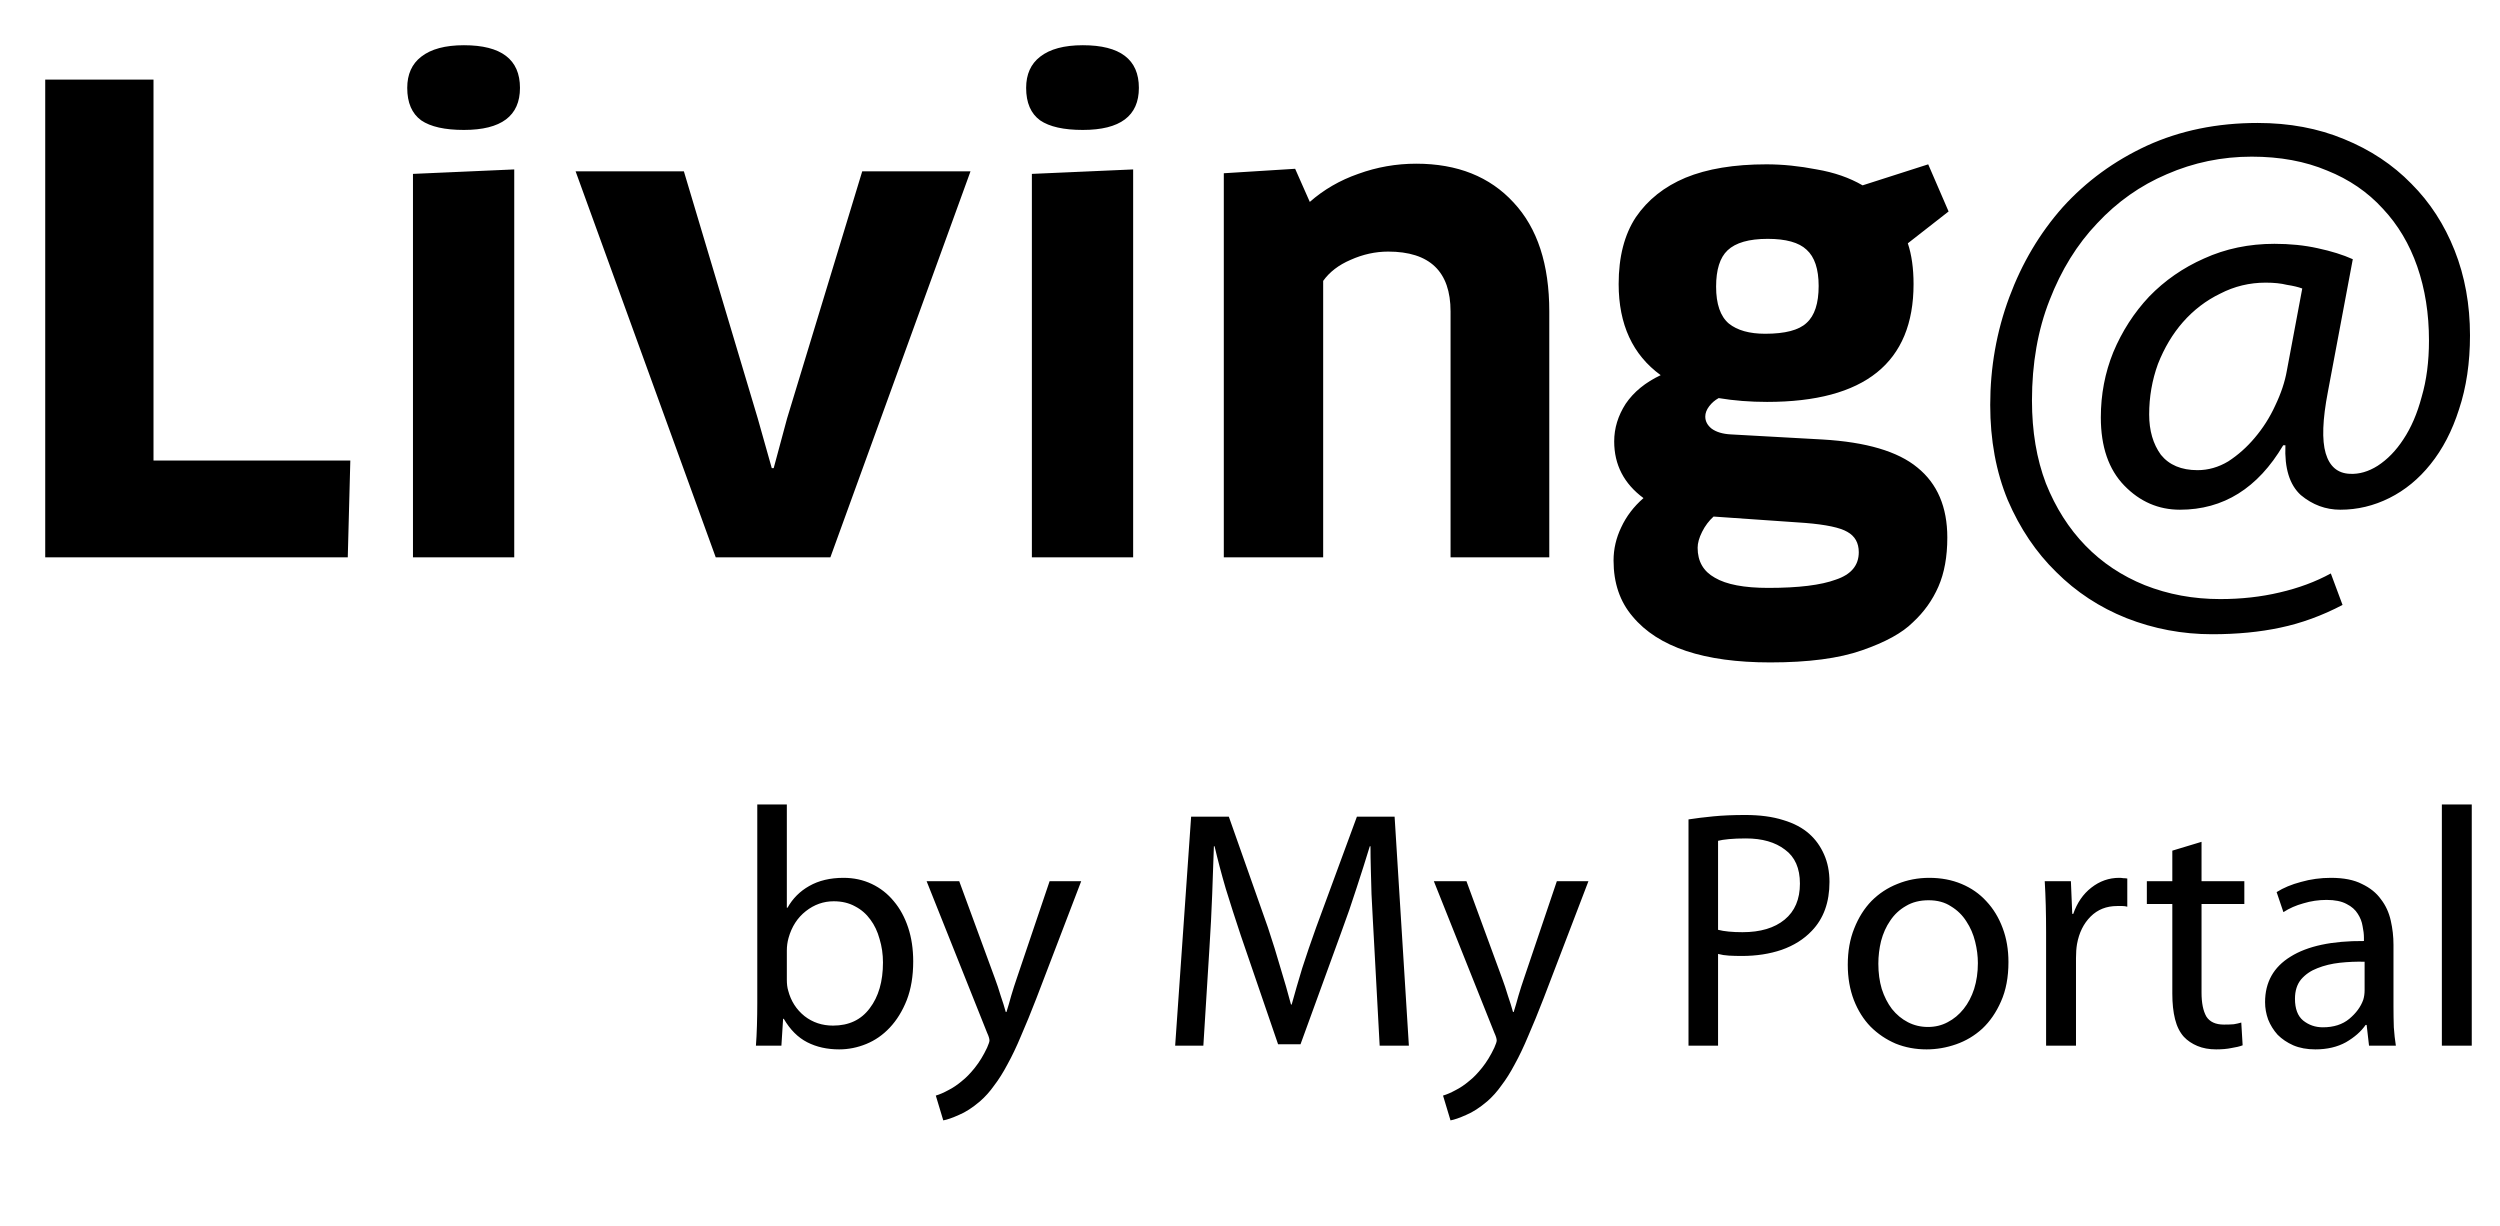
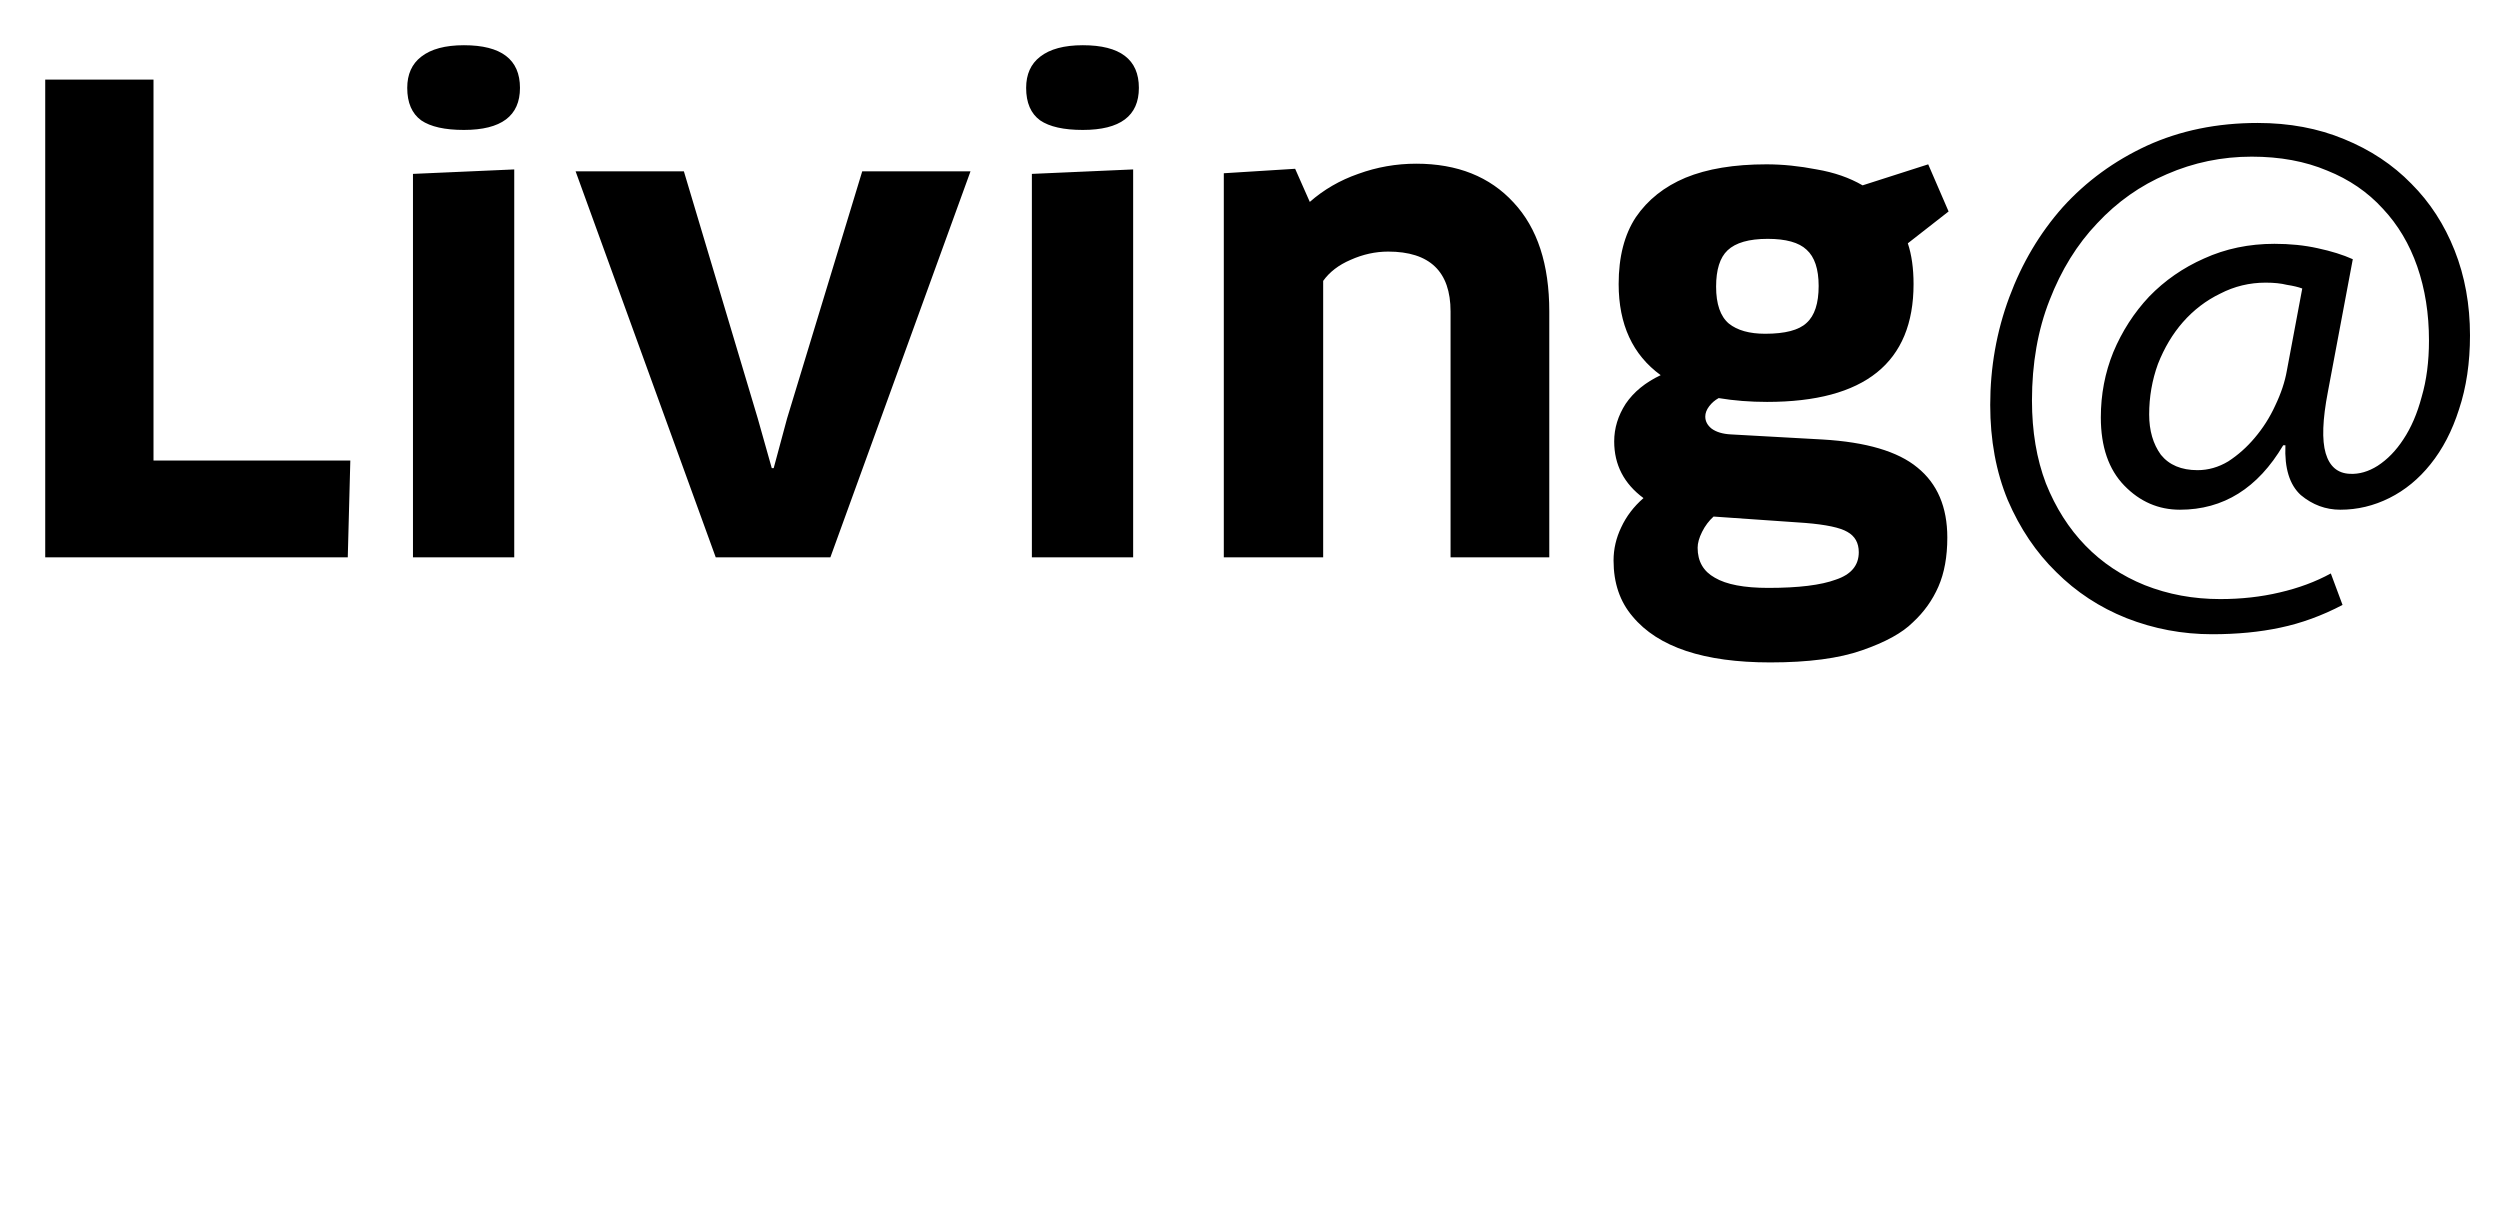
<svg xmlns="http://www.w3.org/2000/svg" width="471" height="231" viewBox="0 0 471 231" fill="none">
  <path d="M28.92 86.76H66L65.52 105H8.52V15H28.92V86.76ZM96.883 105H77.803V32.76L96.883 31.92V105ZM97.963 16.56C97.963 21.84 94.443 24.48 87.403 24.48C83.803 24.48 81.123 23.88 79.363 22.68C77.603 21.4 76.723 19.36 76.723 16.56C76.723 14 77.603 12.04 79.363 10.68C81.203 9.24 83.883 8.52 87.403 8.52C94.443 8.52 97.963 11.2 97.963 16.56ZM162.443 32.28H182.843L156.443 105H134.843L108.443 32.28H128.843L142.763 78.84L145.403 88.2H145.763L148.283 78.84L162.443 32.28ZM213.485 105H194.405V32.76L213.485 31.92V105ZM214.565 16.56C214.565 21.84 211.045 24.48 204.005 24.48C200.405 24.48 197.725 23.88 195.965 22.68C194.205 21.4 193.325 19.36 193.325 16.56C193.325 14 194.205 12.04 195.965 10.68C197.805 9.24 200.485 8.52 204.005 8.52C211.045 8.52 214.565 11.2 214.565 16.56ZM291.885 105H273.285V58.68C273.285 51.16 269.365 47.4 261.525 47.4C259.125 47.4 256.765 47.92 254.445 48.96C252.205 49.92 250.485 51.24 249.285 52.92V105H230.565V32.64L244.005 31.8L246.765 38.04C249.405 35.72 252.445 33.96 255.885 32.76C259.405 31.48 263.045 30.84 266.805 30.84C274.565 30.84 280.685 33.28 285.165 38.16C289.645 42.96 291.885 49.8 291.885 58.68V105ZM332.914 75.72C329.714 75.72 326.674 75.48 323.794 75C323.074 75.4 322.474 75.92 321.994 76.56C321.514 77.2 321.274 77.84 321.274 78.48C321.274 79.36 321.674 80.12 322.474 80.76C323.354 81.4 324.554 81.76 326.074 81.84L343.354 82.8C351.594 83.28 357.554 85.04 361.234 88.08C364.994 91.12 366.874 95.52 366.874 101.28C366.874 104.88 366.314 107.96 365.194 110.52C364.074 113.08 362.474 115.32 360.394 117.24C358.394 119.24 355.194 121 350.794 122.52C346.474 124.04 340.714 124.8 333.514 124.8C327.274 124.8 321.994 124.08 317.674 122.64C313.354 121.2 309.994 119.04 307.594 116.16C305.194 113.36 303.994 109.84 303.994 105.6C303.994 103.44 304.474 101.36 305.434 99.36C306.394 97.28 307.794 95.44 309.634 93.84C305.954 91.12 304.114 87.56 304.114 83.16C304.114 80.68 304.834 78.32 306.274 76.08C307.794 73.84 309.994 72.04 312.874 70.68C307.594 66.84 304.954 61.12 304.954 53.52C304.954 48.4 306.034 44.2 308.194 40.92C310.434 37.64 313.554 35.16 317.554 33.48C321.634 31.8 326.714 30.96 332.794 30.96C335.834 30.96 338.994 31.28 342.274 31.92C345.554 32.48 348.434 33.48 350.914 34.92L363.274 30.96L367.114 39.84L359.434 45.84C360.154 48 360.514 50.56 360.514 53.52C360.514 68.32 351.314 75.72 332.914 75.72ZM340.114 98.52L322.834 97.32C321.954 98.12 321.234 99.08 320.674 100.2C320.114 101.32 319.834 102.32 319.834 103.2C319.834 105.76 320.914 107.64 323.074 108.84C325.234 110.12 328.594 110.76 333.154 110.76C338.834 110.76 343.074 110.24 345.874 109.2C348.754 108.24 350.194 106.52 350.194 104.04C350.194 102.28 349.474 101 348.034 100.2C346.674 99.4 344.034 98.84 340.114 98.52ZM333.034 45C329.514 45 326.994 45.72 325.474 47.16C324.034 48.52 323.314 50.8 323.314 54C323.314 57.28 324.114 59.6 325.714 60.96C327.314 62.24 329.594 62.88 332.554 62.88C336.314 62.88 338.914 62.2 340.354 60.84C341.874 59.48 342.634 57.16 342.634 53.88C342.634 50.68 341.874 48.4 340.354 47.04C338.914 45.68 336.474 45 333.034 45ZM433.745 54.354C433.009 54.078 432.043 53.848 430.847 53.664C429.743 53.388 428.409 53.25 426.845 53.25C423.809 53.25 420.957 53.94 418.289 55.32C415.621 56.608 413.275 58.402 411.251 60.702C409.319 62.91 407.755 65.532 406.559 68.568C405.455 71.604 404.903 74.778 404.903 78.09C404.903 81.126 405.639 83.656 407.111 85.68C408.675 87.612 410.975 88.578 414.011 88.578C416.035 88.578 417.967 88.026 419.807 86.922C421.647 85.726 423.303 84.254 424.775 82.506C426.339 80.666 427.627 78.642 428.639 76.434C429.743 74.134 430.479 71.926 430.847 69.81L433.745 54.354ZM441.335 113.97C437.471 115.994 433.561 117.42 429.605 118.248C425.741 119.076 421.463 119.49 416.771 119.49C411.159 119.49 405.777 118.478 400.625 116.454C395.565 114.43 391.149 111.532 387.377 107.76C383.605 104.08 380.569 99.572 378.269 94.236C376.061 88.9 374.957 82.92 374.957 76.296C374.957 69.212 376.153 62.45 378.545 56.01C380.937 49.57 384.295 43.912 388.619 39.036C393.035 34.16 398.325 30.296 404.489 27.444C410.745 24.592 417.691 23.166 425.327 23.166C431.307 23.166 436.735 24.178 441.611 26.202C446.579 28.226 450.811 31.032 454.307 34.62C457.803 38.116 460.517 42.302 462.449 47.178C464.381 52.054 465.347 57.39 465.347 63.186C465.347 68.338 464.657 72.984 463.277 77.124C461.989 81.172 460.195 84.622 457.895 87.474C455.687 90.234 453.111 92.35 450.167 93.822C447.223 95.294 444.141 96.03 440.921 96.03C438.161 96.03 435.677 95.11 433.469 93.27C431.353 91.338 430.387 88.21 430.571 83.886H430.157C425.373 91.982 418.887 96.03 410.699 96.03C406.651 96.03 403.155 94.512 400.211 91.476C397.267 88.44 395.795 84.162 395.795 78.642C395.795 74.318 396.577 70.224 398.141 66.36C399.797 62.404 402.051 58.908 404.903 55.872C407.847 52.836 411.297 50.444 415.253 48.696C419.301 46.856 423.717 45.936 428.501 45.936C431.445 45.936 434.159 46.212 436.643 46.764C439.219 47.316 441.427 48.006 443.267 48.834L438.575 73.812C437.563 79.056 437.425 82.92 438.161 85.404C438.897 87.888 440.415 89.176 442.715 89.268C444.463 89.36 446.211 88.854 447.959 87.75C449.799 86.554 451.409 84.898 452.789 82.782C454.261 80.574 455.411 77.906 456.239 74.778C457.159 71.65 457.619 68.108 457.619 64.152C457.619 59.092 456.883 54.446 455.411 50.214C453.939 45.982 451.777 42.348 448.925 39.312C446.073 36.184 442.577 33.792 438.437 32.136C434.297 30.388 429.559 29.514 424.223 29.514C418.611 29.514 413.275 30.618 408.215 32.826C403.247 34.942 398.877 38.024 395.105 42.072C391.333 46.028 388.343 50.858 386.135 56.562C383.927 62.174 382.823 68.476 382.823 75.468C382.823 81.264 383.697 86.462 385.445 91.062C387.285 95.662 389.769 99.572 392.897 102.792C396.025 106.012 399.751 108.496 404.075 110.244C408.491 111.992 413.229 112.866 418.289 112.866C422.245 112.866 425.971 112.452 429.467 111.624C433.055 110.796 436.275 109.6 439.127 108.036L441.335 113.97Z" fill="currentColor" />
-   <path d="M142.672 151.56H148.24V171.016H148.368C149.349 169.267 150.715 167.901 152.464 166.92C154.256 165.896 156.411 165.384 158.928 165.384C160.848 165.384 162.619 165.768 164.24 166.536C165.861 167.304 167.248 168.392 168.4 169.8C169.552 171.165 170.448 172.808 171.088 174.728C171.728 176.648 172.048 178.781 172.048 181.128C172.048 183.901 171.643 186.333 170.832 188.424C170.021 190.472 168.955 192.2 167.632 193.608C166.352 194.973 164.88 195.997 163.216 196.68C161.552 197.363 159.845 197.704 158.096 197.704C155.835 197.704 153.829 197.256 152.08 196.36C150.331 195.464 148.859 193.992 147.664 191.944H147.536L147.216 197H142.416C142.501 195.933 142.565 194.675 142.608 193.224C142.651 191.773 142.672 190.365 142.672 189V151.56ZM148.24 184.584C148.24 185.395 148.325 186.077 148.496 186.632C149.008 188.595 150.032 190.195 151.568 191.432C153.104 192.627 154.896 193.224 156.944 193.224C159.931 193.224 162.235 192.136 163.856 189.96C165.52 187.784 166.352 184.904 166.352 181.32C166.352 179.784 166.139 178.312 165.712 176.904C165.328 175.496 164.752 174.28 163.984 173.256C163.216 172.189 162.256 171.357 161.104 170.76C159.952 170.12 158.608 169.8 157.072 169.8C155.152 169.8 153.403 170.419 151.824 171.656C150.245 172.893 149.157 174.579 148.56 176.712C148.347 177.48 148.24 178.269 148.24 179.08V184.584ZM180.72 166.024L187.44 184.328C187.824 185.352 188.187 186.44 188.528 187.592C188.912 188.701 189.232 189.725 189.488 190.664H189.616C189.915 189.725 190.213 188.701 190.512 187.592C190.853 186.44 191.216 185.309 191.6 184.2L197.744 166.024H203.696L195.248 188.104C194.224 190.749 193.264 193.096 192.368 195.144C191.515 197.192 190.661 198.984 189.808 200.52C188.997 202.056 188.165 203.379 187.312 204.488C186.501 205.64 185.605 206.643 184.624 207.496C183.216 208.691 181.893 209.544 180.656 210.056C179.419 210.611 178.437 210.952 177.712 211.08L176.304 206.408C177.029 206.195 177.819 205.853 178.672 205.384C179.525 204.957 180.379 204.381 181.232 203.656C182 203.059 182.811 202.227 183.664 201.16C184.517 200.093 185.285 198.835 185.968 197.384C186.267 196.701 186.416 196.253 186.416 196.04C186.416 195.699 186.267 195.208 185.968 194.568L174.576 166.024H180.72ZM258.904 178.056C258.818 176.563 258.733 175.005 258.648 173.384C258.562 171.72 258.477 170.077 258.392 168.456C258.349 166.835 258.306 165.256 258.264 163.72C258.221 162.184 258.2 160.755 258.2 159.432H258.072C257.304 161.949 256.472 164.573 255.576 167.304C254.722 169.992 253.741 172.829 252.632 175.816L245.016 196.744H240.792L233.752 176.2C232.728 173.128 231.789 170.205 230.936 167.432C230.125 164.659 229.421 161.992 228.824 159.432H228.696C228.61 162.12 228.504 165.149 228.376 168.52C228.248 171.891 228.077 175.219 227.864 178.504L226.712 197H221.4L224.408 153.864H231.512L238.872 174.728C239.768 177.416 240.557 179.955 241.24 182.344C241.965 184.691 242.626 186.995 243.224 189.256H243.352C243.949 187.08 244.61 184.797 245.336 182.408C246.104 180.019 246.978 177.459 247.96 174.728L255.64 153.864H262.744L265.432 197H259.928L258.904 178.056ZM276.283 166.024L283.003 184.328C283.387 185.352 283.749 186.44 284.091 187.592C284.475 188.701 284.795 189.725 285.051 190.664H285.179C285.477 189.725 285.776 188.701 286.075 187.592C286.416 186.44 286.779 185.309 287.163 184.2L293.307 166.024H299.259L290.811 188.104C289.787 190.749 288.827 193.096 287.931 195.144C287.077 197.192 286.224 198.984 285.371 200.52C284.56 202.056 283.728 203.379 282.875 204.488C282.064 205.64 281.168 206.643 280.187 207.496C278.779 208.691 277.456 209.544 276.219 210.056C274.981 210.611 274 210.952 273.275 211.08L271.867 206.408C272.592 206.195 273.381 205.853 274.235 205.384C275.088 204.957 275.941 204.381 276.795 203.656C277.563 203.059 278.373 202.227 279.227 201.16C280.08 200.093 280.848 198.835 281.531 197.384C281.829 196.701 281.979 196.253 281.979 196.04C281.979 195.699 281.829 195.208 281.531 194.568L270.139 166.024H276.283ZM318.114 154.376C319.479 154.163 321.037 153.971 322.786 153.8C324.535 153.629 326.541 153.544 328.802 153.544C331.575 153.544 333.965 153.864 335.97 154.504C337.975 155.101 339.618 155.976 340.898 157.128C342.05 158.152 342.967 159.432 343.65 160.968C344.333 162.504 344.674 164.232 344.674 166.152C344.674 169.992 343.565 173.064 341.346 175.368C339.853 176.947 337.954 178.141 335.65 178.952C333.389 179.72 330.893 180.104 328.162 180.104C327.309 180.104 326.498 180.083 325.73 180.04C325.005 179.997 324.322 179.891 323.682 179.72V197H318.114V154.376ZM323.682 175.176C324.834 175.475 326.37 175.624 328.29 175.624C331.661 175.624 334.306 174.835 336.226 173.256C338.146 171.677 339.106 169.416 339.106 166.472C339.106 163.571 338.167 161.437 336.29 160.072C334.455 158.664 332.002 157.96 328.93 157.96C327.693 157.96 326.626 158.003 325.73 158.088C324.834 158.173 324.151 158.28 323.682 158.408V175.176ZM363.48 165.384C365.698 165.384 367.725 165.768 369.56 166.536C371.394 167.304 372.952 168.392 374.232 169.8C375.554 171.208 376.578 172.893 377.304 174.856C378.029 176.776 378.392 178.909 378.392 181.256C378.392 184.115 377.922 186.589 376.984 188.68C376.088 190.728 374.914 192.435 373.464 193.8C372.013 195.123 370.37 196.104 368.536 196.744C366.701 197.384 364.845 197.704 362.968 197.704C360.877 197.704 358.936 197.341 357.144 196.616C355.352 195.848 353.773 194.781 352.408 193.416C351.085 192.051 350.04 190.387 349.272 188.424C348.504 186.419 348.12 184.2 348.12 181.768C348.12 179.208 348.525 176.925 349.336 174.92C350.146 172.872 351.234 171.144 352.6 169.736C354.008 168.328 355.629 167.261 357.464 166.536C359.341 165.768 361.346 165.384 363.48 165.384ZM363.352 169.608C361.688 169.608 360.258 169.971 359.064 170.696C357.869 171.379 356.888 172.296 356.12 173.448C355.352 174.557 354.776 175.837 354.392 177.288C354.05 178.696 353.88 180.125 353.88 181.576C353.88 183.283 354.093 184.861 354.52 186.312C354.989 187.763 355.629 189.021 356.44 190.088C357.293 191.155 358.296 191.987 359.448 192.584C360.6 193.181 361.858 193.48 363.224 193.48C364.589 193.48 365.826 193.181 366.936 192.584C368.088 191.987 369.09 191.155 369.944 190.088C370.797 189.021 371.458 187.763 371.928 186.312C372.397 184.819 372.632 183.197 372.632 181.448C372.632 180.125 372.461 178.781 372.12 177.416C371.778 176.008 371.224 174.728 370.456 173.576C369.73 172.424 368.77 171.485 367.576 170.76C366.424 169.992 365.016 169.608 363.352 169.608ZM385.485 175.688C385.485 173.853 385.463 172.147 385.421 170.568C385.378 168.989 385.314 167.475 385.229 166.024H390.157L390.413 172.168H390.605C391.33 170.077 392.461 168.435 393.997 167.24C395.575 166.003 397.325 165.384 399.245 165.384C399.543 165.384 399.799 165.405 400.013 165.448C400.269 165.448 400.525 165.469 400.781 165.512V170.824C400.482 170.739 400.183 170.696 399.885 170.696C399.586 170.696 399.245 170.696 398.861 170.696C396.855 170.696 395.191 171.357 393.869 172.68C392.546 174.003 391.693 175.731 391.309 177.864C391.181 178.632 391.117 179.507 391.117 180.488V197H385.485V175.688ZM414.769 158.6V166.024H422.833V170.312H414.769V187.016C414.769 188.936 415.067 190.429 415.665 191.496C416.305 192.52 417.414 193.032 418.993 193.032C419.761 193.032 420.379 193.011 420.849 192.968C421.361 192.883 421.83 192.776 422.257 192.648L422.513 196.936C421.958 197.149 421.254 197.32 420.401 197.448C419.59 197.619 418.63 197.704 417.521 197.704C416.198 197.704 415.025 197.491 414.001 197.064C412.977 196.637 412.123 196.061 411.441 195.336C410.673 194.483 410.118 193.373 409.777 192.008C409.435 190.643 409.265 189.043 409.265 187.208V170.312H404.465V166.024H409.265V160.264L414.769 158.6ZM450.932 189.576C450.932 190.941 450.953 192.264 450.996 193.544C451.081 194.781 451.209 195.933 451.38 197H446.324L445.876 193.096H445.684C444.831 194.333 443.593 195.421 441.972 196.36C440.351 197.256 438.431 197.704 436.212 197.704C434.633 197.704 433.247 197.448 432.052 196.936C430.9 196.424 429.919 195.763 429.108 194.952C428.34 194.099 427.743 193.139 427.316 192.072C426.932 191.005 426.74 189.917 426.74 188.808C426.74 185.053 428.34 182.195 431.54 180.232C434.74 178.227 439.348 177.245 445.364 177.288V176.648C445.364 176.008 445.279 175.283 445.108 174.472C444.98 173.661 444.681 172.893 444.212 172.168C443.743 171.4 443.039 170.781 442.1 170.312C441.161 169.8 439.903 169.544 438.324 169.544C436.831 169.544 435.38 169.757 433.972 170.184C432.564 170.568 431.305 171.123 430.196 171.848L428.916 168.072C430.196 167.261 431.732 166.621 433.524 166.152C435.316 165.64 437.193 165.384 439.156 165.384C441.545 165.384 443.487 165.768 444.98 166.536C446.516 167.261 447.711 168.221 448.564 169.416C449.46 170.568 450.079 171.912 450.42 173.448C450.761 174.941 450.932 176.456 450.932 177.992V189.576ZM445.492 181.192C443.956 181.149 442.399 181.213 440.82 181.384C439.284 181.555 437.876 181.896 436.596 182.408C435.359 182.877 434.335 183.581 433.524 184.52C432.756 185.459 432.372 186.675 432.372 188.168C432.372 190.045 432.884 191.411 433.908 192.264C434.975 193.117 436.212 193.544 437.62 193.544C439.668 193.544 441.332 193.011 442.612 191.944C443.892 190.877 444.767 189.683 445.236 188.36C445.407 187.805 445.492 187.208 445.492 186.568V181.192ZM460.047 151.56H465.679V197H460.047V151.56Z" fill="currentColor" />
</svg>